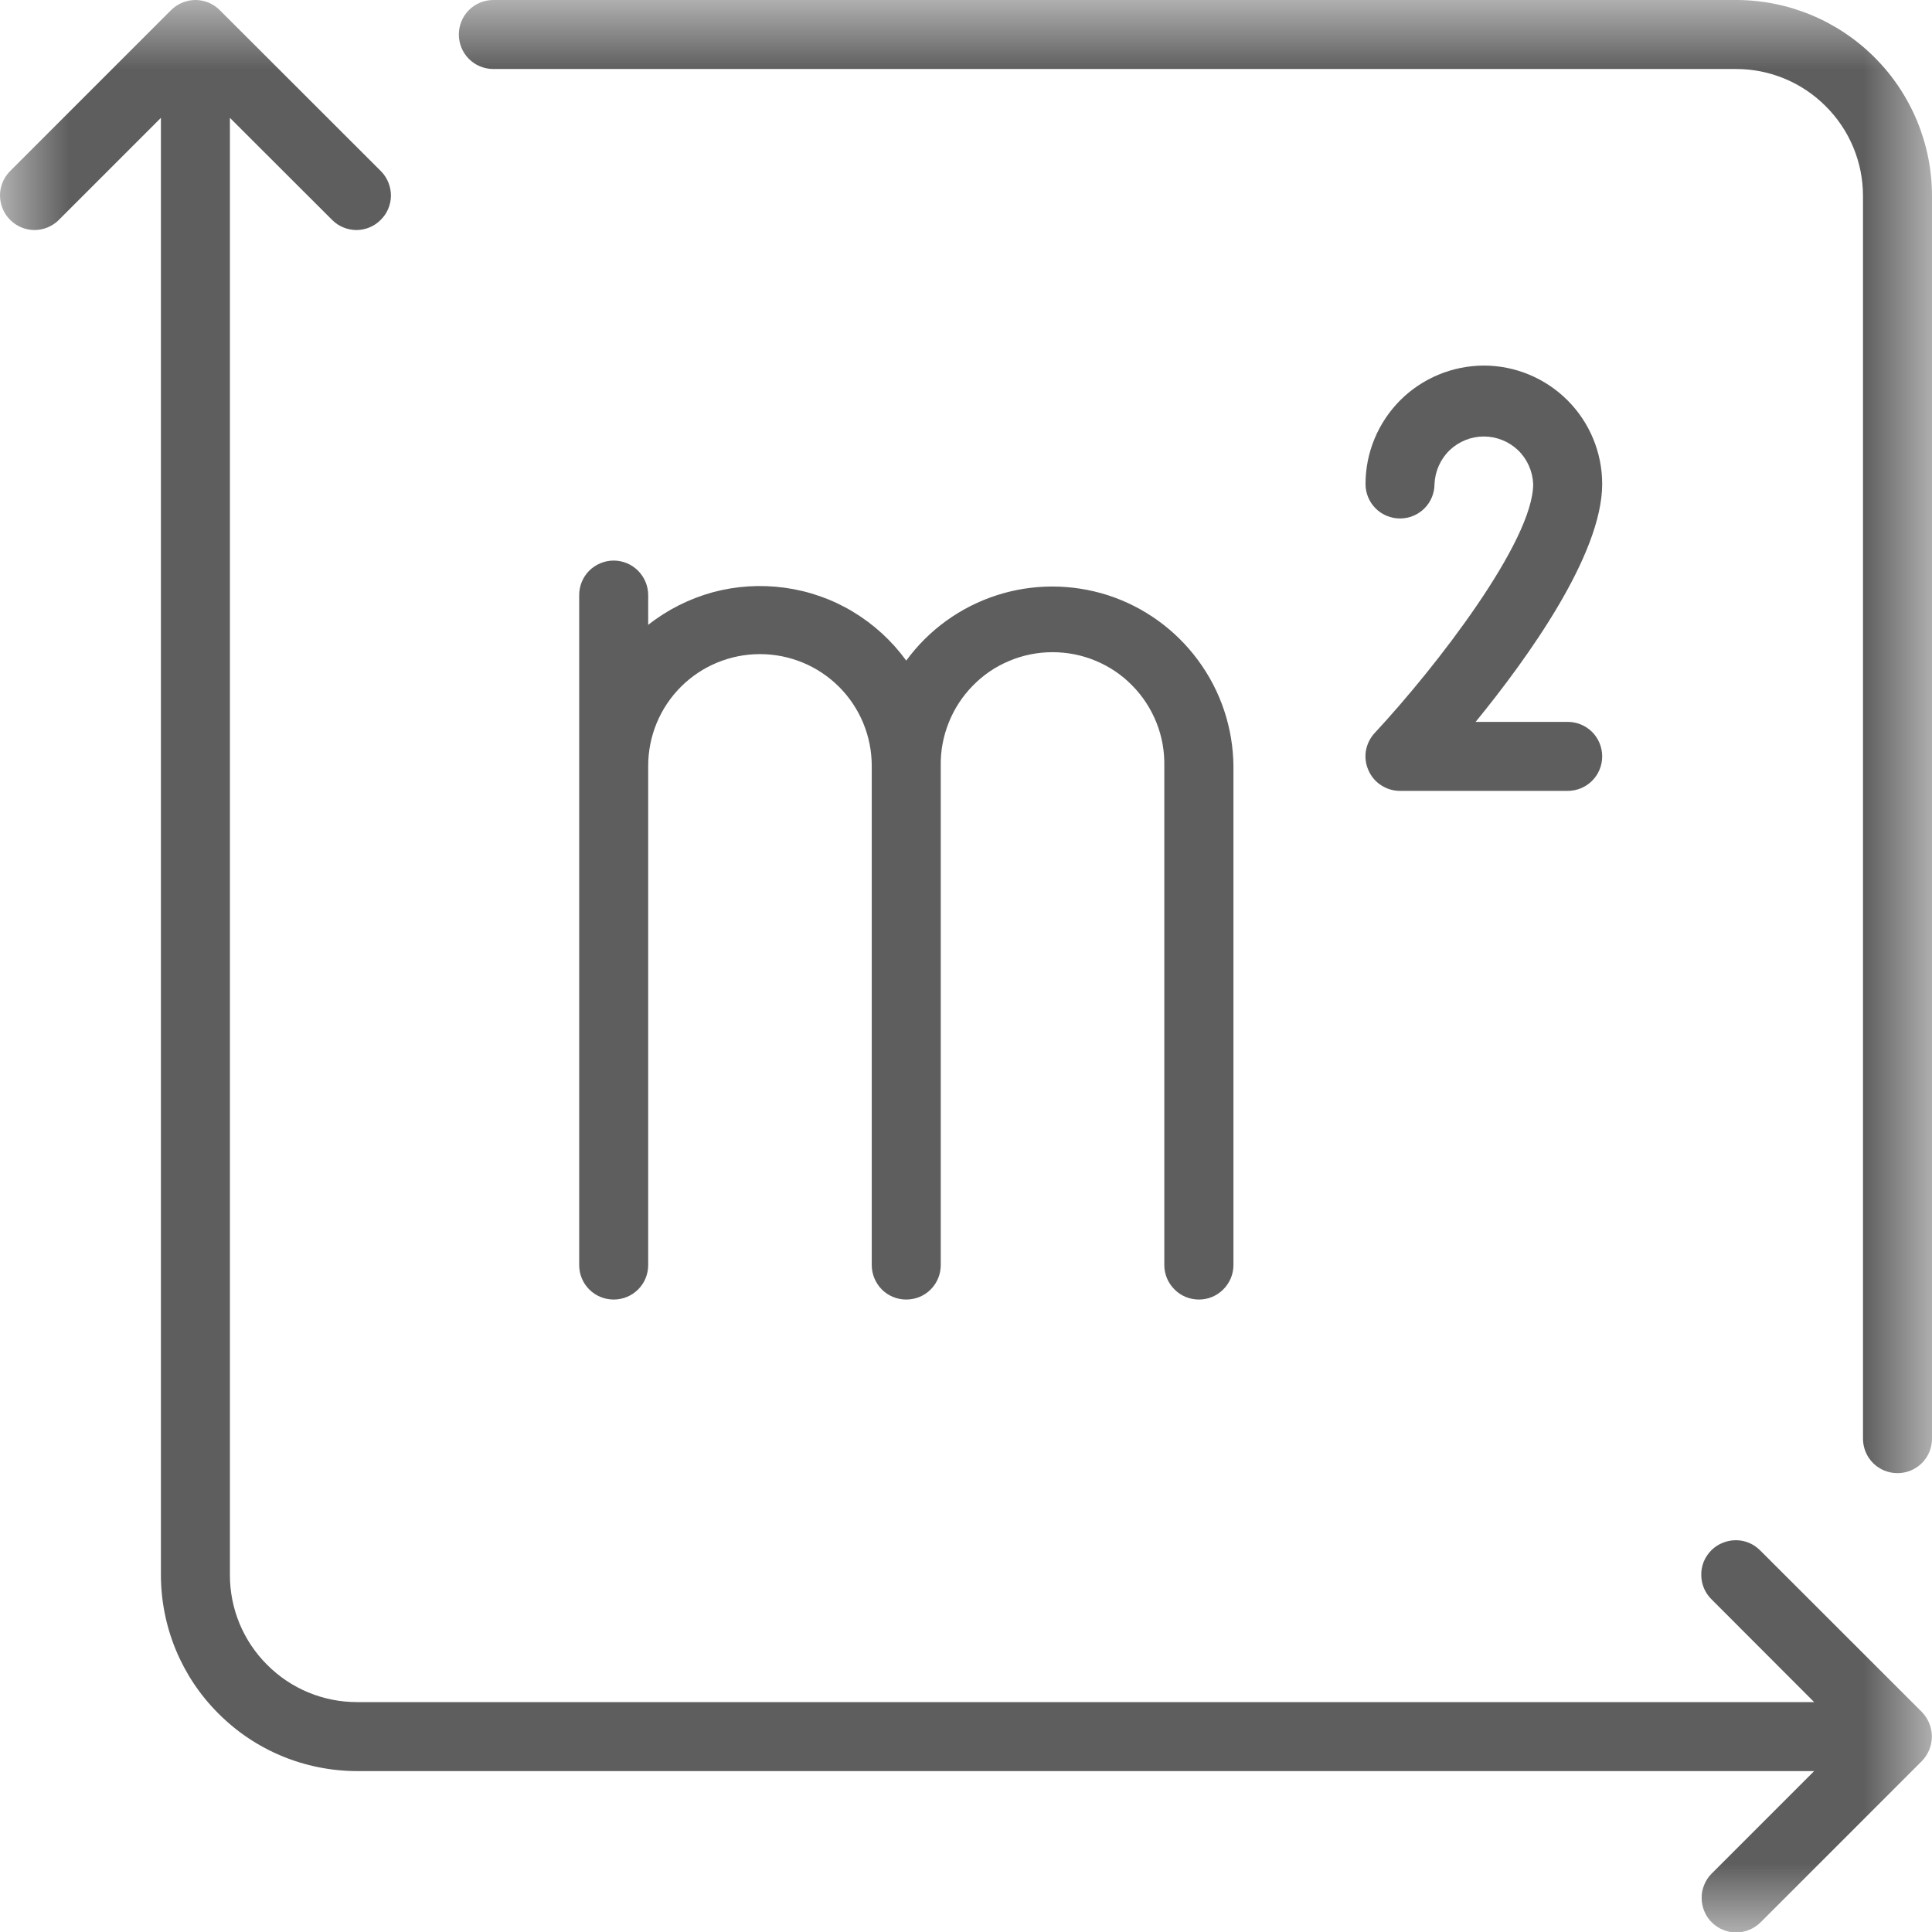
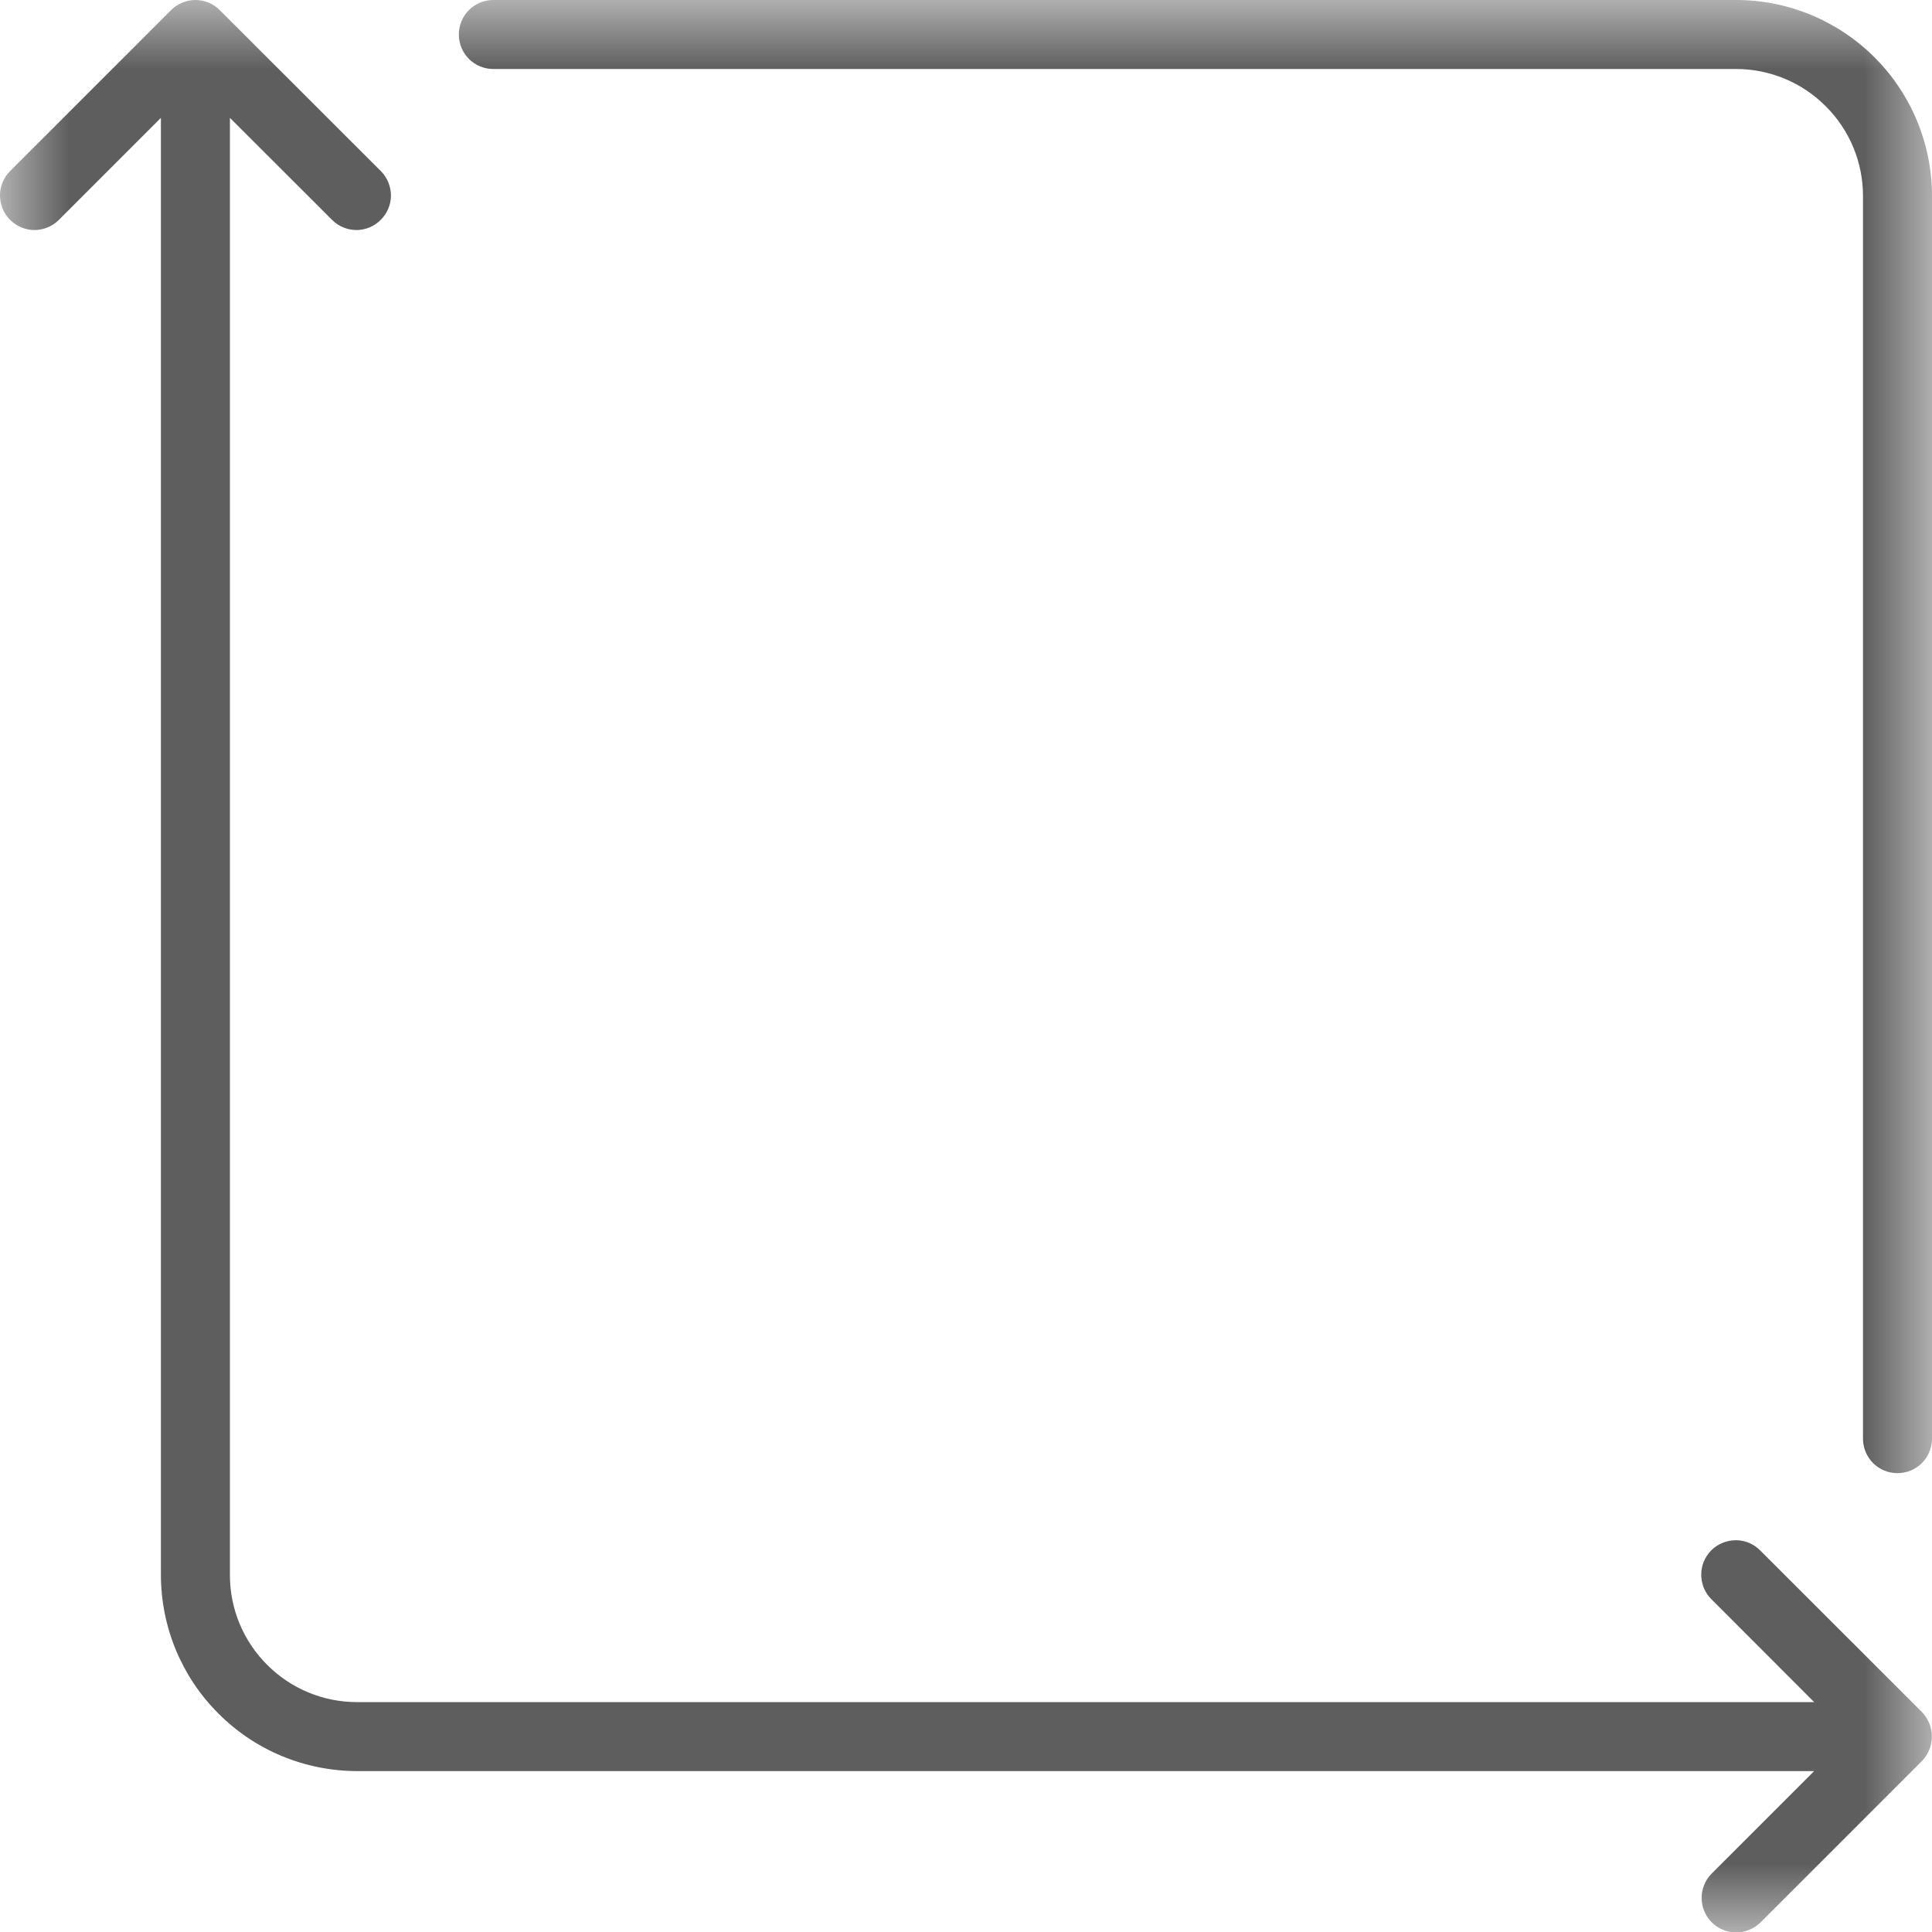
<svg xmlns="http://www.w3.org/2000/svg" width="14" height="14" viewBox="0 0 14 14" fill="none">
  <mask id="mask0_485_1082" style="mask-type:alpha" maskUnits="userSpaceOnUse" x="0" y="0" width="14" height="14">
    <rect width="14" height="14" fill="white" />
  </mask>
  <g mask="url(#mask0_485_1082)">
    <path d="M12.581 0H3.575C3.509 0 3.445 0.026 3.398 0.073C3.351 0.12 3.325 0.184 3.325 0.25C3.325 0.316 3.351 0.38 3.398 0.427C3.445 0.474 3.509 0.5 3.575 0.5H12.581C12.824 0.5 13.058 0.597 13.23 0.77C13.403 0.942 13.5 1.176 13.5 1.42V10.425C13.5 10.491 13.526 10.555 13.573 10.602C13.62 10.649 13.684 10.675 13.75 10.675C13.816 10.675 13.88 10.649 13.927 10.602C13.974 10.555 14 10.491 14 10.425V1.42C14 1.043 13.85 0.682 13.584 0.416C13.318 0.15 12.957 0 12.581 0ZM13.927 12.406L12.758 11.238C12.734 11.214 12.707 11.194 12.676 11.181C12.646 11.168 12.613 11.161 12.58 11.161C12.547 11.161 12.514 11.167 12.483 11.18C12.452 11.192 12.424 11.211 12.401 11.234C12.377 11.258 12.359 11.286 12.346 11.316C12.334 11.347 12.327 11.38 12.328 11.413C12.328 11.447 12.335 11.479 12.348 11.51C12.361 11.54 12.38 11.568 12.404 11.591L13.146 12.334H2.586C2.342 12.334 2.108 12.237 1.936 12.064C1.763 11.892 1.666 11.658 1.666 11.414V0.854L2.409 1.596C2.456 1.642 2.519 1.667 2.585 1.667C2.65 1.666 2.713 1.64 2.759 1.593C2.806 1.547 2.832 1.484 2.833 1.419C2.833 1.353 2.808 1.29 2.763 1.243L1.593 0.074C1.57 0.05 1.542 0.032 1.512 0.019C1.482 0.007 1.449 0 1.416 0C1.383 0 1.351 0.007 1.321 0.019C1.29 0.032 1.263 0.05 1.239 0.074L0.07 1.243C0.025 1.29 -0.001 1.353 9.45269e-06 1.419C0.001 1.484 0.027 1.547 0.073 1.593C0.12 1.64 0.182 1.666 0.248 1.667C0.313 1.667 0.377 1.642 0.424 1.596L1.166 0.854V11.414C1.167 11.791 1.316 12.151 1.583 12.417C1.849 12.684 2.209 12.833 2.586 12.834H13.146L12.404 13.576C12.38 13.6 12.362 13.627 12.35 13.657C12.337 13.688 12.33 13.72 12.331 13.753C12.331 13.786 12.337 13.819 12.35 13.849C12.362 13.879 12.38 13.907 12.404 13.93C12.427 13.953 12.455 13.972 12.485 13.984C12.515 13.997 12.548 14.003 12.581 14.003C12.614 14.003 12.646 13.997 12.676 13.984C12.707 13.972 12.734 13.953 12.758 13.93L13.927 12.761C13.973 12.713 13.999 12.65 13.999 12.584C13.999 12.517 13.973 12.454 13.927 12.406Z" fill="#5E5E5E" />
-     <path d="M4.447 4.062C4.381 4.062 4.317 4.089 4.27 4.135C4.223 4.182 4.197 4.246 4.197 4.312V9.167C4.197 9.234 4.223 9.297 4.27 9.344C4.317 9.391 4.381 9.417 4.447 9.417C4.513 9.417 4.577 9.391 4.624 9.344C4.671 9.297 4.697 9.234 4.697 9.167V5.55C4.697 5.335 4.782 5.129 4.934 4.977C5.086 4.825 5.292 4.74 5.507 4.74C5.722 4.74 5.928 4.825 6.08 4.977C6.232 5.129 6.317 5.335 6.317 5.55V9.167C6.317 9.234 6.344 9.297 6.39 9.344C6.437 9.391 6.501 9.417 6.567 9.417C6.634 9.417 6.697 9.391 6.744 9.344C6.791 9.297 6.817 9.234 6.817 9.167V5.55C6.815 5.442 6.835 5.336 6.875 5.236C6.915 5.136 6.974 5.045 7.05 4.968C7.125 4.891 7.215 4.83 7.314 4.789C7.413 4.747 7.52 4.726 7.627 4.726C7.735 4.726 7.842 4.747 7.941 4.789C8.04 4.83 8.13 4.891 8.205 4.968C8.281 5.045 8.34 5.136 8.38 5.236C8.42 5.336 8.439 5.442 8.437 5.55V9.167C8.437 9.234 8.464 9.297 8.511 9.344C8.558 9.391 8.621 9.417 8.688 9.417C8.754 9.417 8.817 9.391 8.864 9.344C8.911 9.297 8.938 9.234 8.938 9.167V5.55C8.935 5.274 8.846 5.007 8.682 4.785C8.519 4.563 8.29 4.398 8.028 4.313C7.765 4.229 7.483 4.229 7.221 4.314C6.959 4.399 6.73 4.564 6.567 4.787C6.463 4.644 6.332 4.524 6.181 4.433C6.03 4.342 5.862 4.283 5.687 4.259C5.512 4.235 5.334 4.246 5.164 4.292C4.994 4.339 4.835 4.419 4.697 4.528V4.312C4.697 4.246 4.67 4.182 4.623 4.135C4.577 4.089 4.513 4.062 4.447 4.062ZM10.752 2.649C10.525 2.65 10.307 2.74 10.146 2.901C9.986 3.062 9.895 3.28 9.895 3.507C9.895 3.573 9.921 3.637 9.968 3.684C10.015 3.731 10.079 3.757 10.145 3.757C10.211 3.757 10.275 3.731 10.322 3.684C10.369 3.637 10.395 3.573 10.395 3.507C10.399 3.415 10.438 3.327 10.504 3.263C10.571 3.199 10.66 3.163 10.752 3.163C10.845 3.163 10.934 3.199 11.001 3.263C11.067 3.327 11.106 3.415 11.11 3.507C11.11 3.923 10.406 4.834 9.962 5.311C9.929 5.346 9.907 5.391 9.898 5.439C9.89 5.487 9.896 5.536 9.916 5.581C9.935 5.625 9.967 5.664 10.008 5.69C10.049 5.717 10.096 5.731 10.145 5.731H11.36C11.426 5.731 11.49 5.705 11.537 5.658C11.584 5.611 11.61 5.547 11.61 5.481C11.61 5.415 11.584 5.351 11.537 5.304C11.49 5.257 11.426 5.231 11.36 5.231H10.693C11.075 4.763 11.61 4.017 11.61 3.507C11.61 3.279 11.519 3.061 11.359 2.901C11.198 2.74 10.98 2.649 10.752 2.649V2.649Z" fill="#5E5E5E" />
  </g>
</svg>